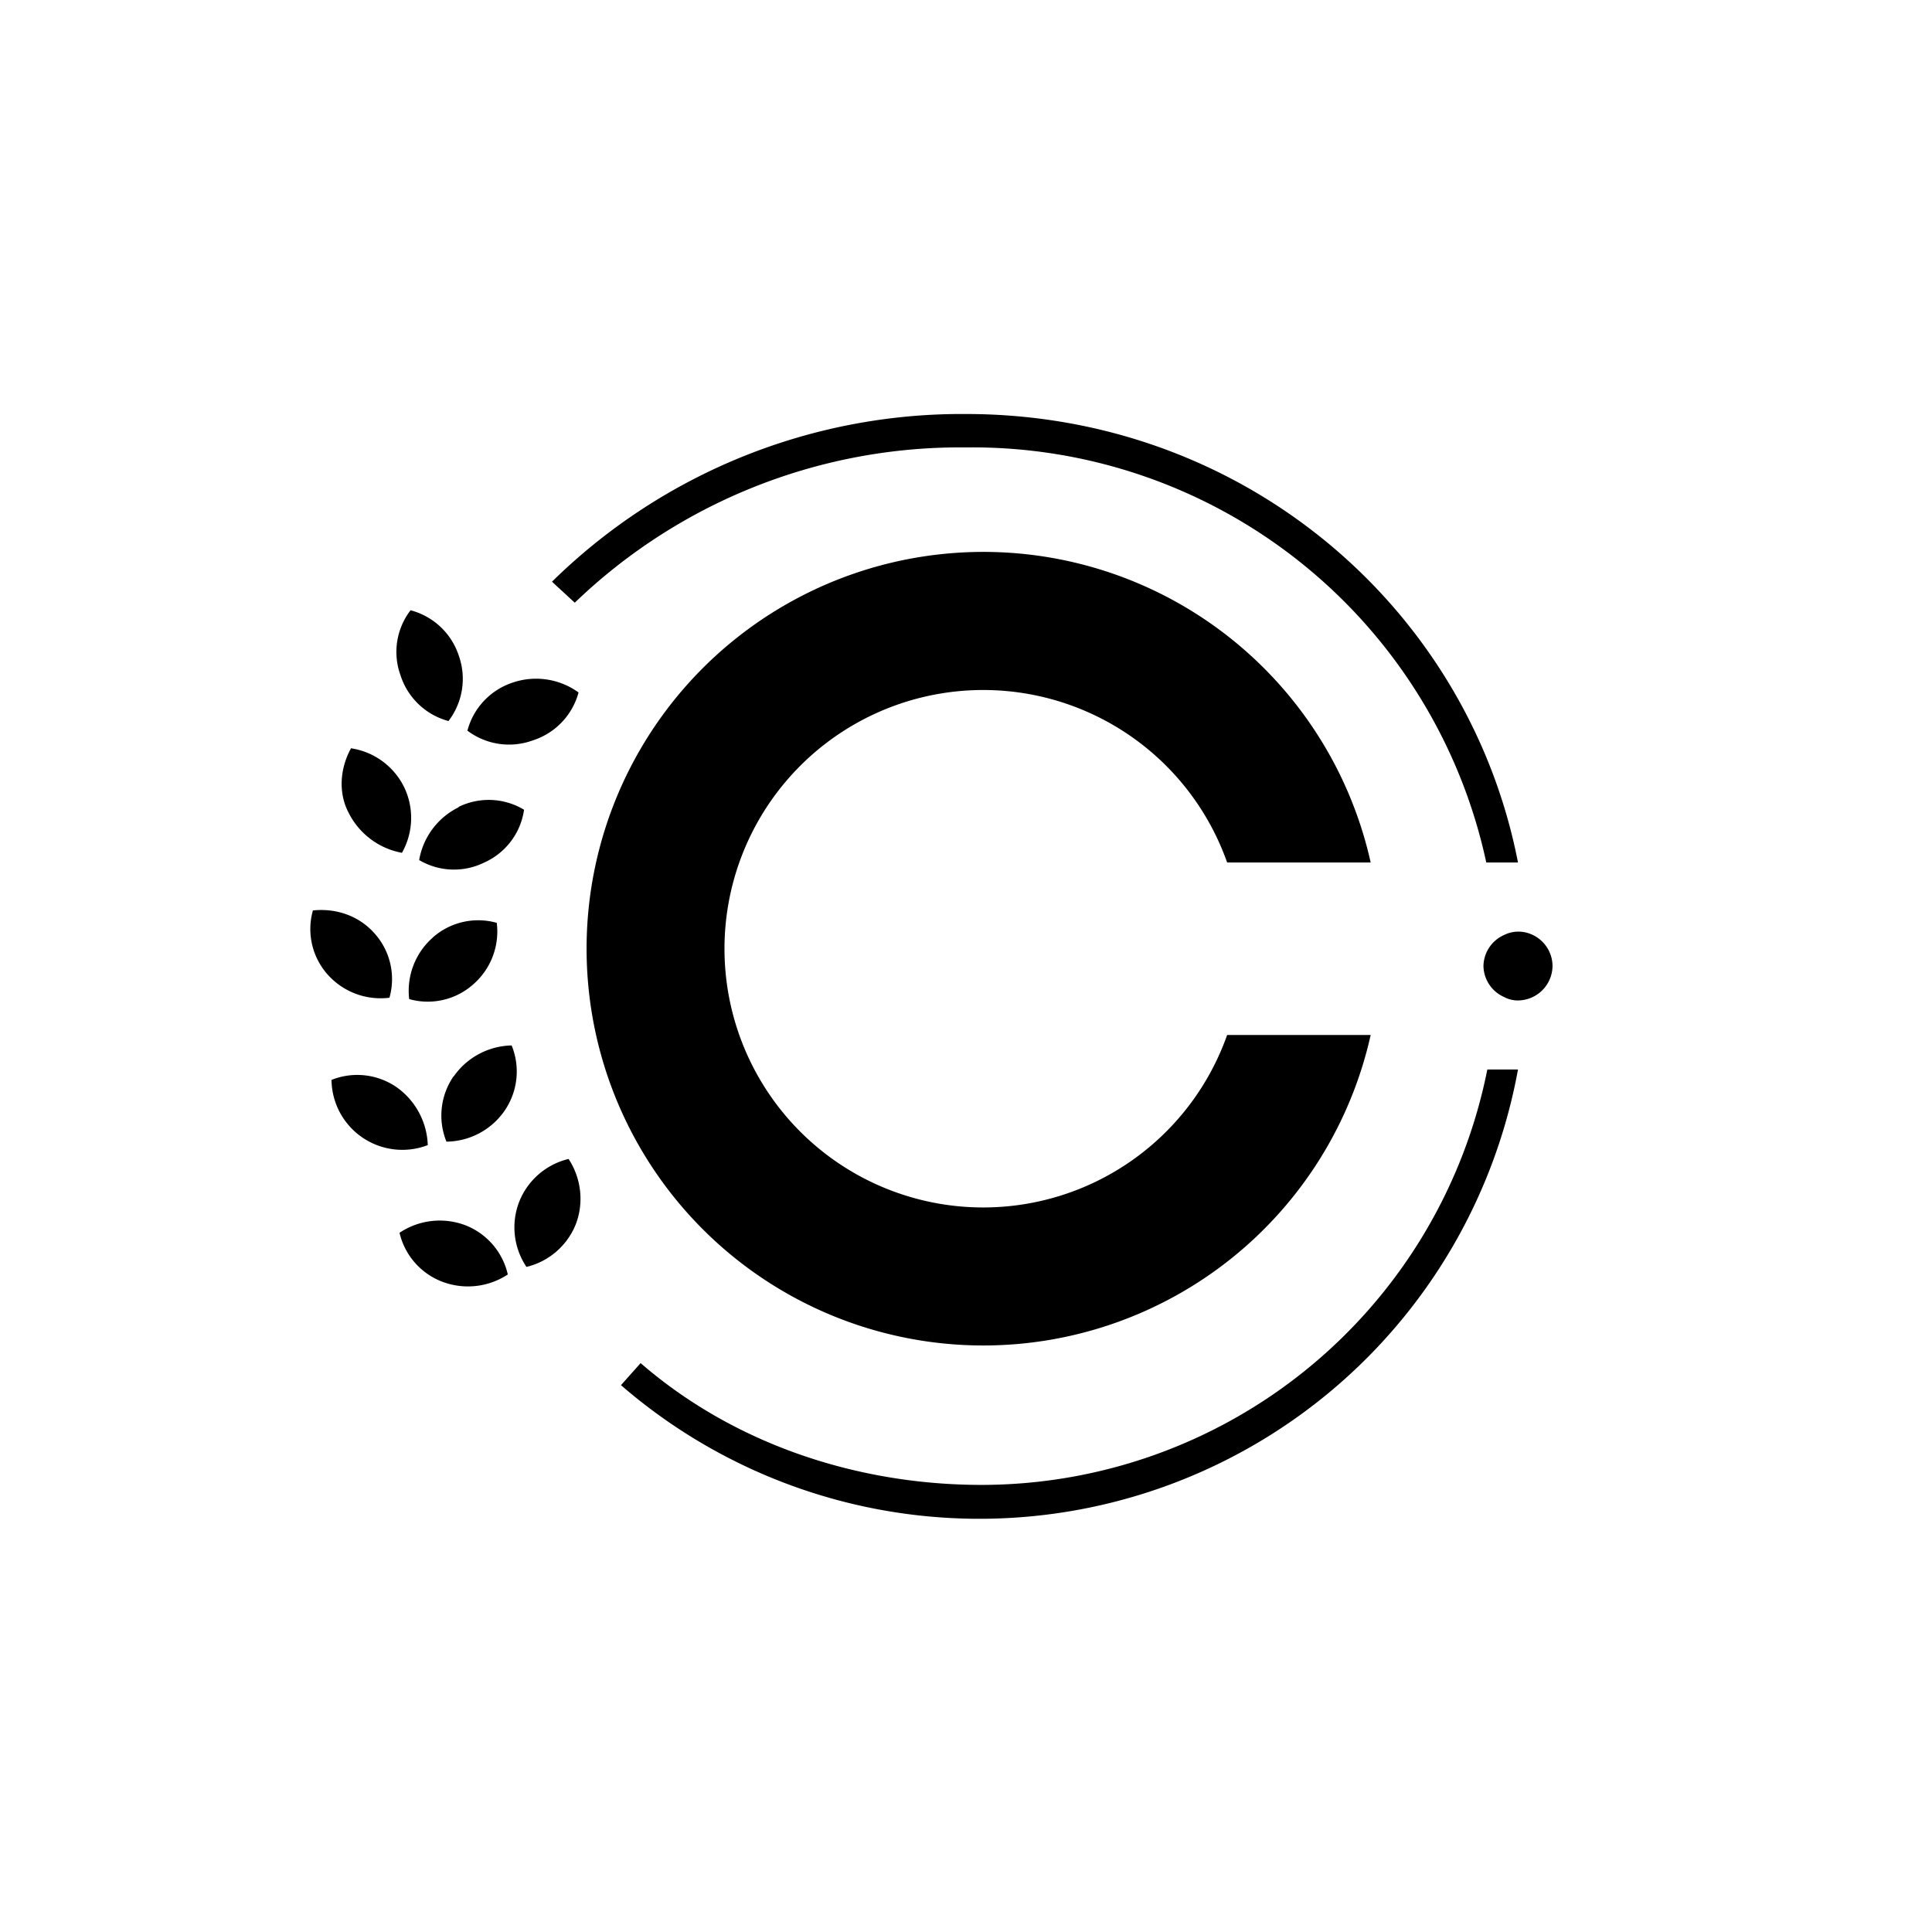
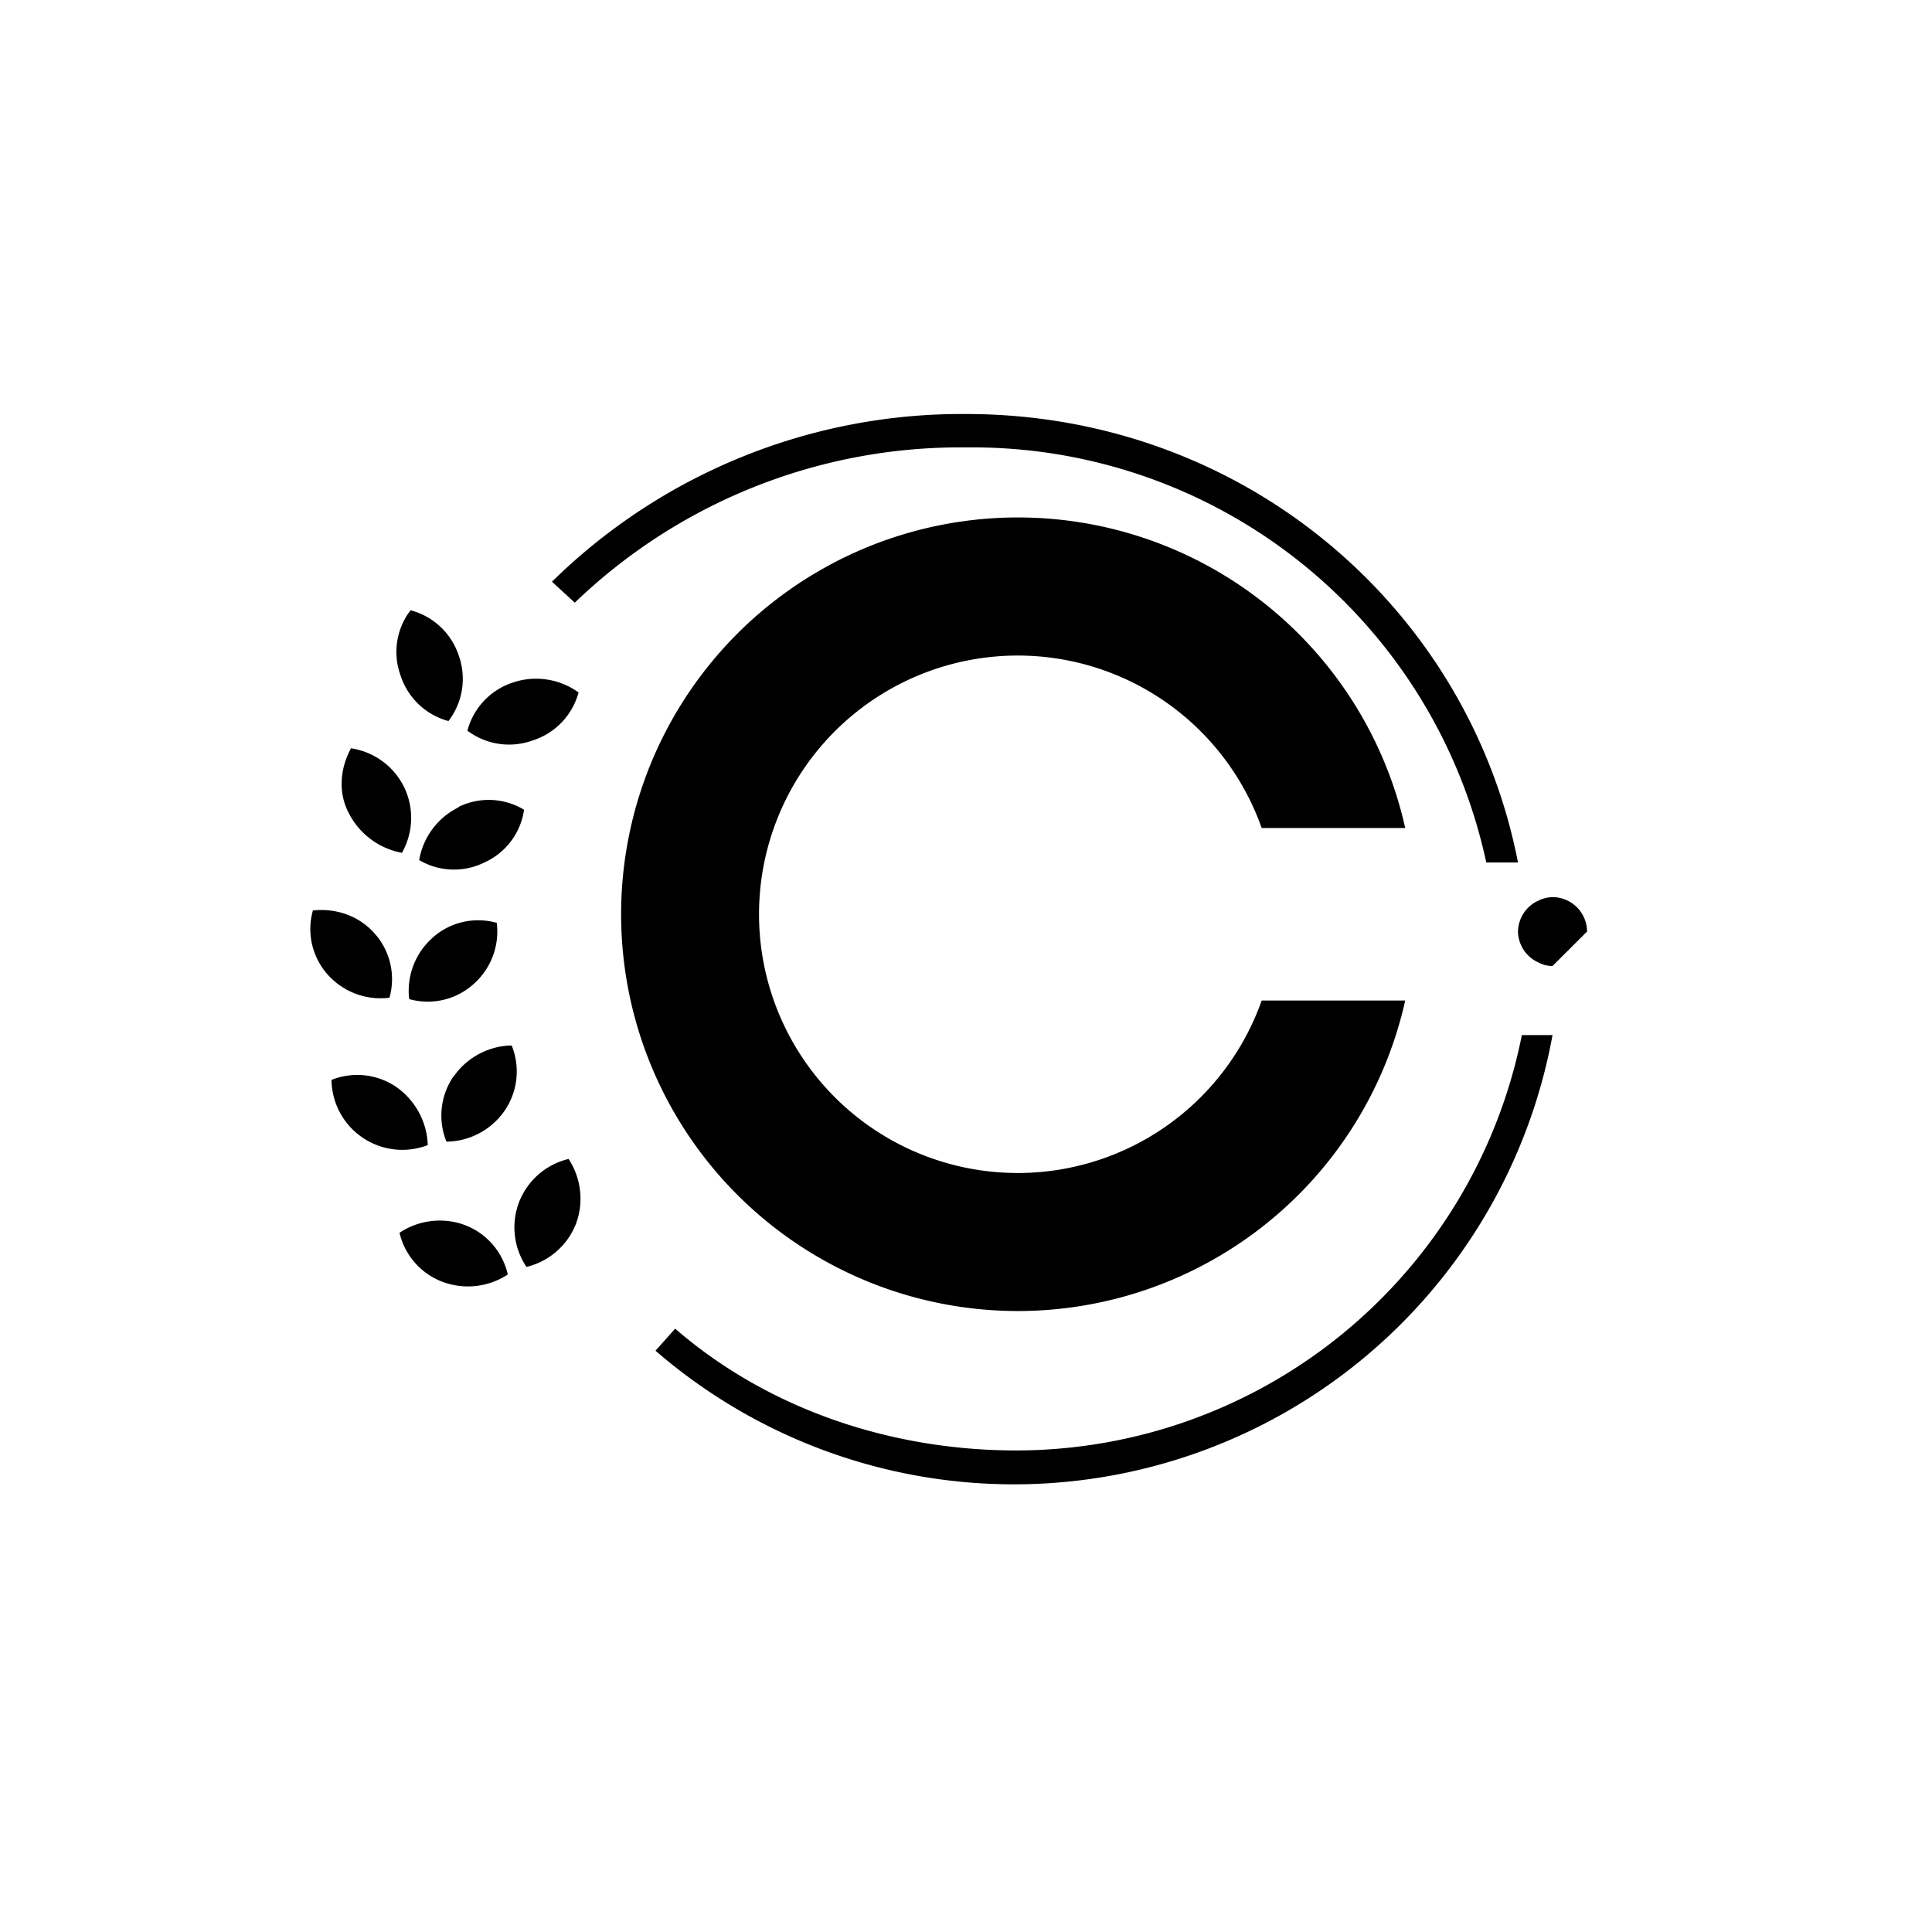
<svg xmlns="http://www.w3.org/2000/svg" width="800" height="800" viewBox="0 0 24 24">
-   <path fill="currentColor" d="M12 5.558a6.9 6.9 0 0 0-4.86 1.929l-.283-.261A7.26 7.26 0 0 1 12 5.143c3.441 0 6.24 2.4 6.857 5.571h-.394A6.53 6.53 0 0 0 12 5.558M5.1 7.581a.86.86 0 0 1 .6.566a.86.86 0 0 1-.129.81a.86.86 0 0 1-.595-.566a.85.85 0 0 1 .124-.81m-.737 1.715a.88.88 0 0 1 .66.488a.88.88 0 0 1-.03.81a.93.93 0 0 1-.66-.493c-.137-.257-.107-.565.03-.81zm1.333.728a.85.85 0 0 1 .814.035a.85.85 0 0 1-.493.655a.85.85 0 0 1-.81-.03a.9.9 0 0 1 .489-.655zM3.887 11.31c.279-.03.57.06.771.291a.85.85 0 0 1 .18.793a.88.88 0 0 1-.767-.287a.85.85 0 0 1-.184-.797m1.487.338a.85.85 0 0 1 .797-.184a.87.87 0 0 1-.291.763a.85.85 0 0 1-.797.184a.88.88 0 0 1 .291-.762m-1.256 1.766a.86.86 0 0 1 .815.095a.92.92 0 0 1 .381.715a.88.88 0 0 1-1.196-.81m1.518-.043a.9.9 0 0 1 .72-.385a.86.86 0 0 1-.09.814a.89.89 0 0 1-.72.381a.86.86 0 0 1 .09-.814zm-.673 1.942a.9.9 0 0 1 .814-.095a.86.86 0 0 1 .531.613a.9.9 0 0 1-.814.09a.86.86 0 0 1-.531-.608m1.487-.386a.88.88 0 0 1 .613-.531c.15.227.197.531.09.81a.88.88 0 0 1-.613.531a.88.88 0 0 1-.09-.81m-.643-5.854a.86.86 0 0 1 .566-.596a.9.9 0 0 1 .814.124a.86.86 0 0 1-.57.596a.86.86 0 0 1-.814-.124zM19.286 12a.433.433 0 0 1-.429.428a.36.36 0 0 1-.171-.042a.43.43 0 0 1-.258-.386a.43.43 0 0 1 .258-.386a.4.4 0 0 1 .313-.017a.43.43 0 0 1 .287.403m-.429 1.286h-.381a6.41 6.41 0 0 1-6.283 5.16c-1.543 0-3.073-.506-4.235-1.513l-.244.274a6.801 6.801 0 0 0 11.143-3.921m-6.643 3.428a4.93 4.93 0 0 0 4.813-3.857h-1.783a3.214 3.214 0 1 1 0-2.143h1.783a4.929 4.929 0 1 0-4.813 6" />
+   <path fill="currentColor" d="M12 5.558a6.9 6.9 0 0 0-4.86 1.929l-.283-.261A7.26 7.26 0 0 1 12 5.143c3.441 0 6.24 2.4 6.857 5.571h-.394A6.53 6.53 0 0 0 12 5.558M5.1 7.581a.86.86 0 0 1 .6.566a.86.86 0 0 1-.129.81a.86.86 0 0 1-.595-.566a.85.85 0 0 1 .124-.81m-.737 1.715a.88.88 0 0 1 .66.488a.88.88 0 0 1-.03.81a.93.93 0 0 1-.66-.493c-.137-.257-.107-.565.03-.81zm1.333.728a.85.85 0 0 1 .814.035a.85.85 0 0 1-.493.655a.85.85 0 0 1-.81-.03a.9.9 0 0 1 .489-.655zM3.887 11.31c.279-.03.57.06.771.291a.85.85 0 0 1 .18.793a.88.88 0 0 1-.767-.287a.85.85 0 0 1-.184-.797m1.487.338a.85.85 0 0 1 .797-.184a.87.87 0 0 1-.291.763a.85.85 0 0 1-.797.184a.88.88 0 0 1 .291-.762m-1.256 1.766a.86.86 0 0 1 .815.095a.92.92 0 0 1 .381.715a.88.88 0 0 1-1.196-.81m1.518-.043a.9.9 0 0 1 .72-.385a.86.86 0 0 1-.09.814a.89.89 0 0 1-.72.381a.86.86 0 0 1 .09-.814zm-.673 1.942a.9.9 0 0 1 .814-.095a.86.86 0 0 1 .531.613a.9.9 0 0 1-.814.09a.86.86 0 0 1-.531-.608m1.487-.386a.88.88 0 0 1 .613-.531c.15.227.197.531.09.81a.88.88 0 0 1-.613.531a.88.88 0 0 1-.09-.81m-.643-5.854a.86.86 0 0 1 .566-.596a.9.9 0 0 1 .814.124a.86.86 0 0 1-.57.596a.86.86 0 0 1-.814-.124zM19.286 12a.36.36 0 0 1-.171-.042a.43.43 0 0 1-.258-.386a.43.43 0 0 1 .258-.386a.4.4 0 0 1 .313-.017a.43.43 0 0 1 .287.403m-.429 1.286h-.381a6.41 6.41 0 0 1-6.283 5.16c-1.543 0-3.073-.506-4.235-1.513l-.244.274a6.801 6.801 0 0 0 11.143-3.921m-6.643 3.428a4.93 4.93 0 0 0 4.813-3.857h-1.783a3.214 3.214 0 1 1 0-2.143h1.783a4.929 4.929 0 1 0-4.813 6" />
</svg>